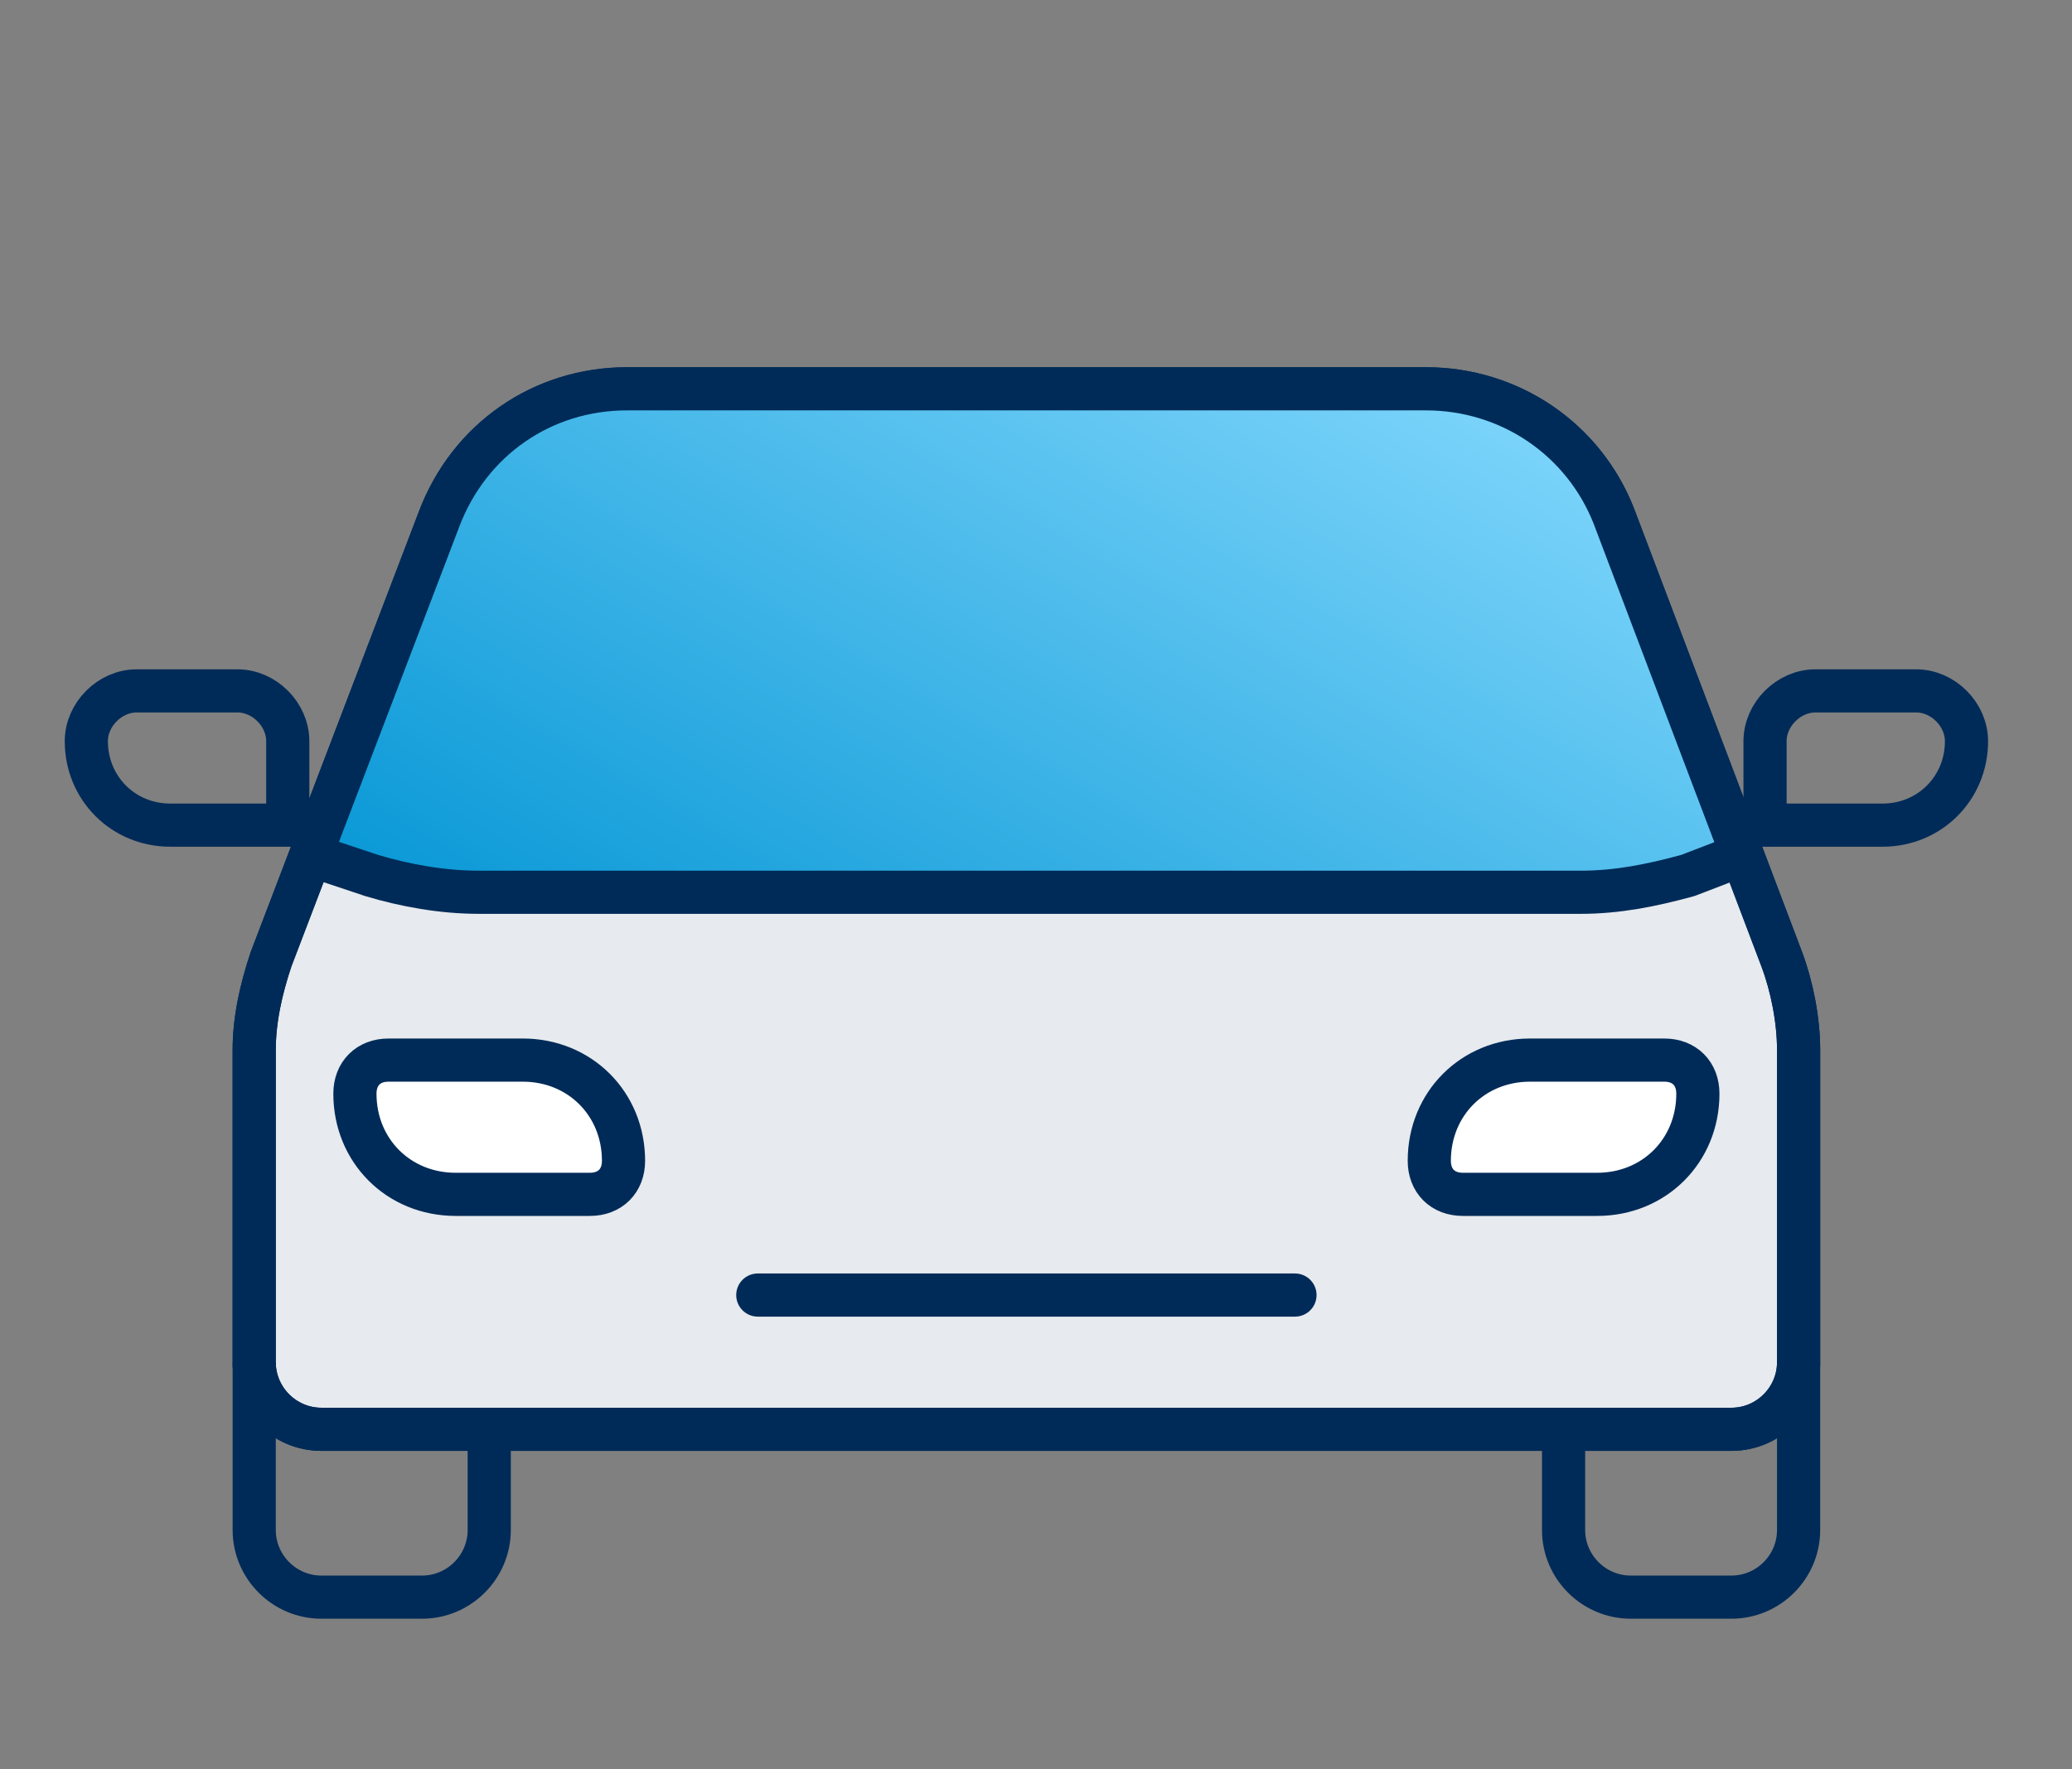
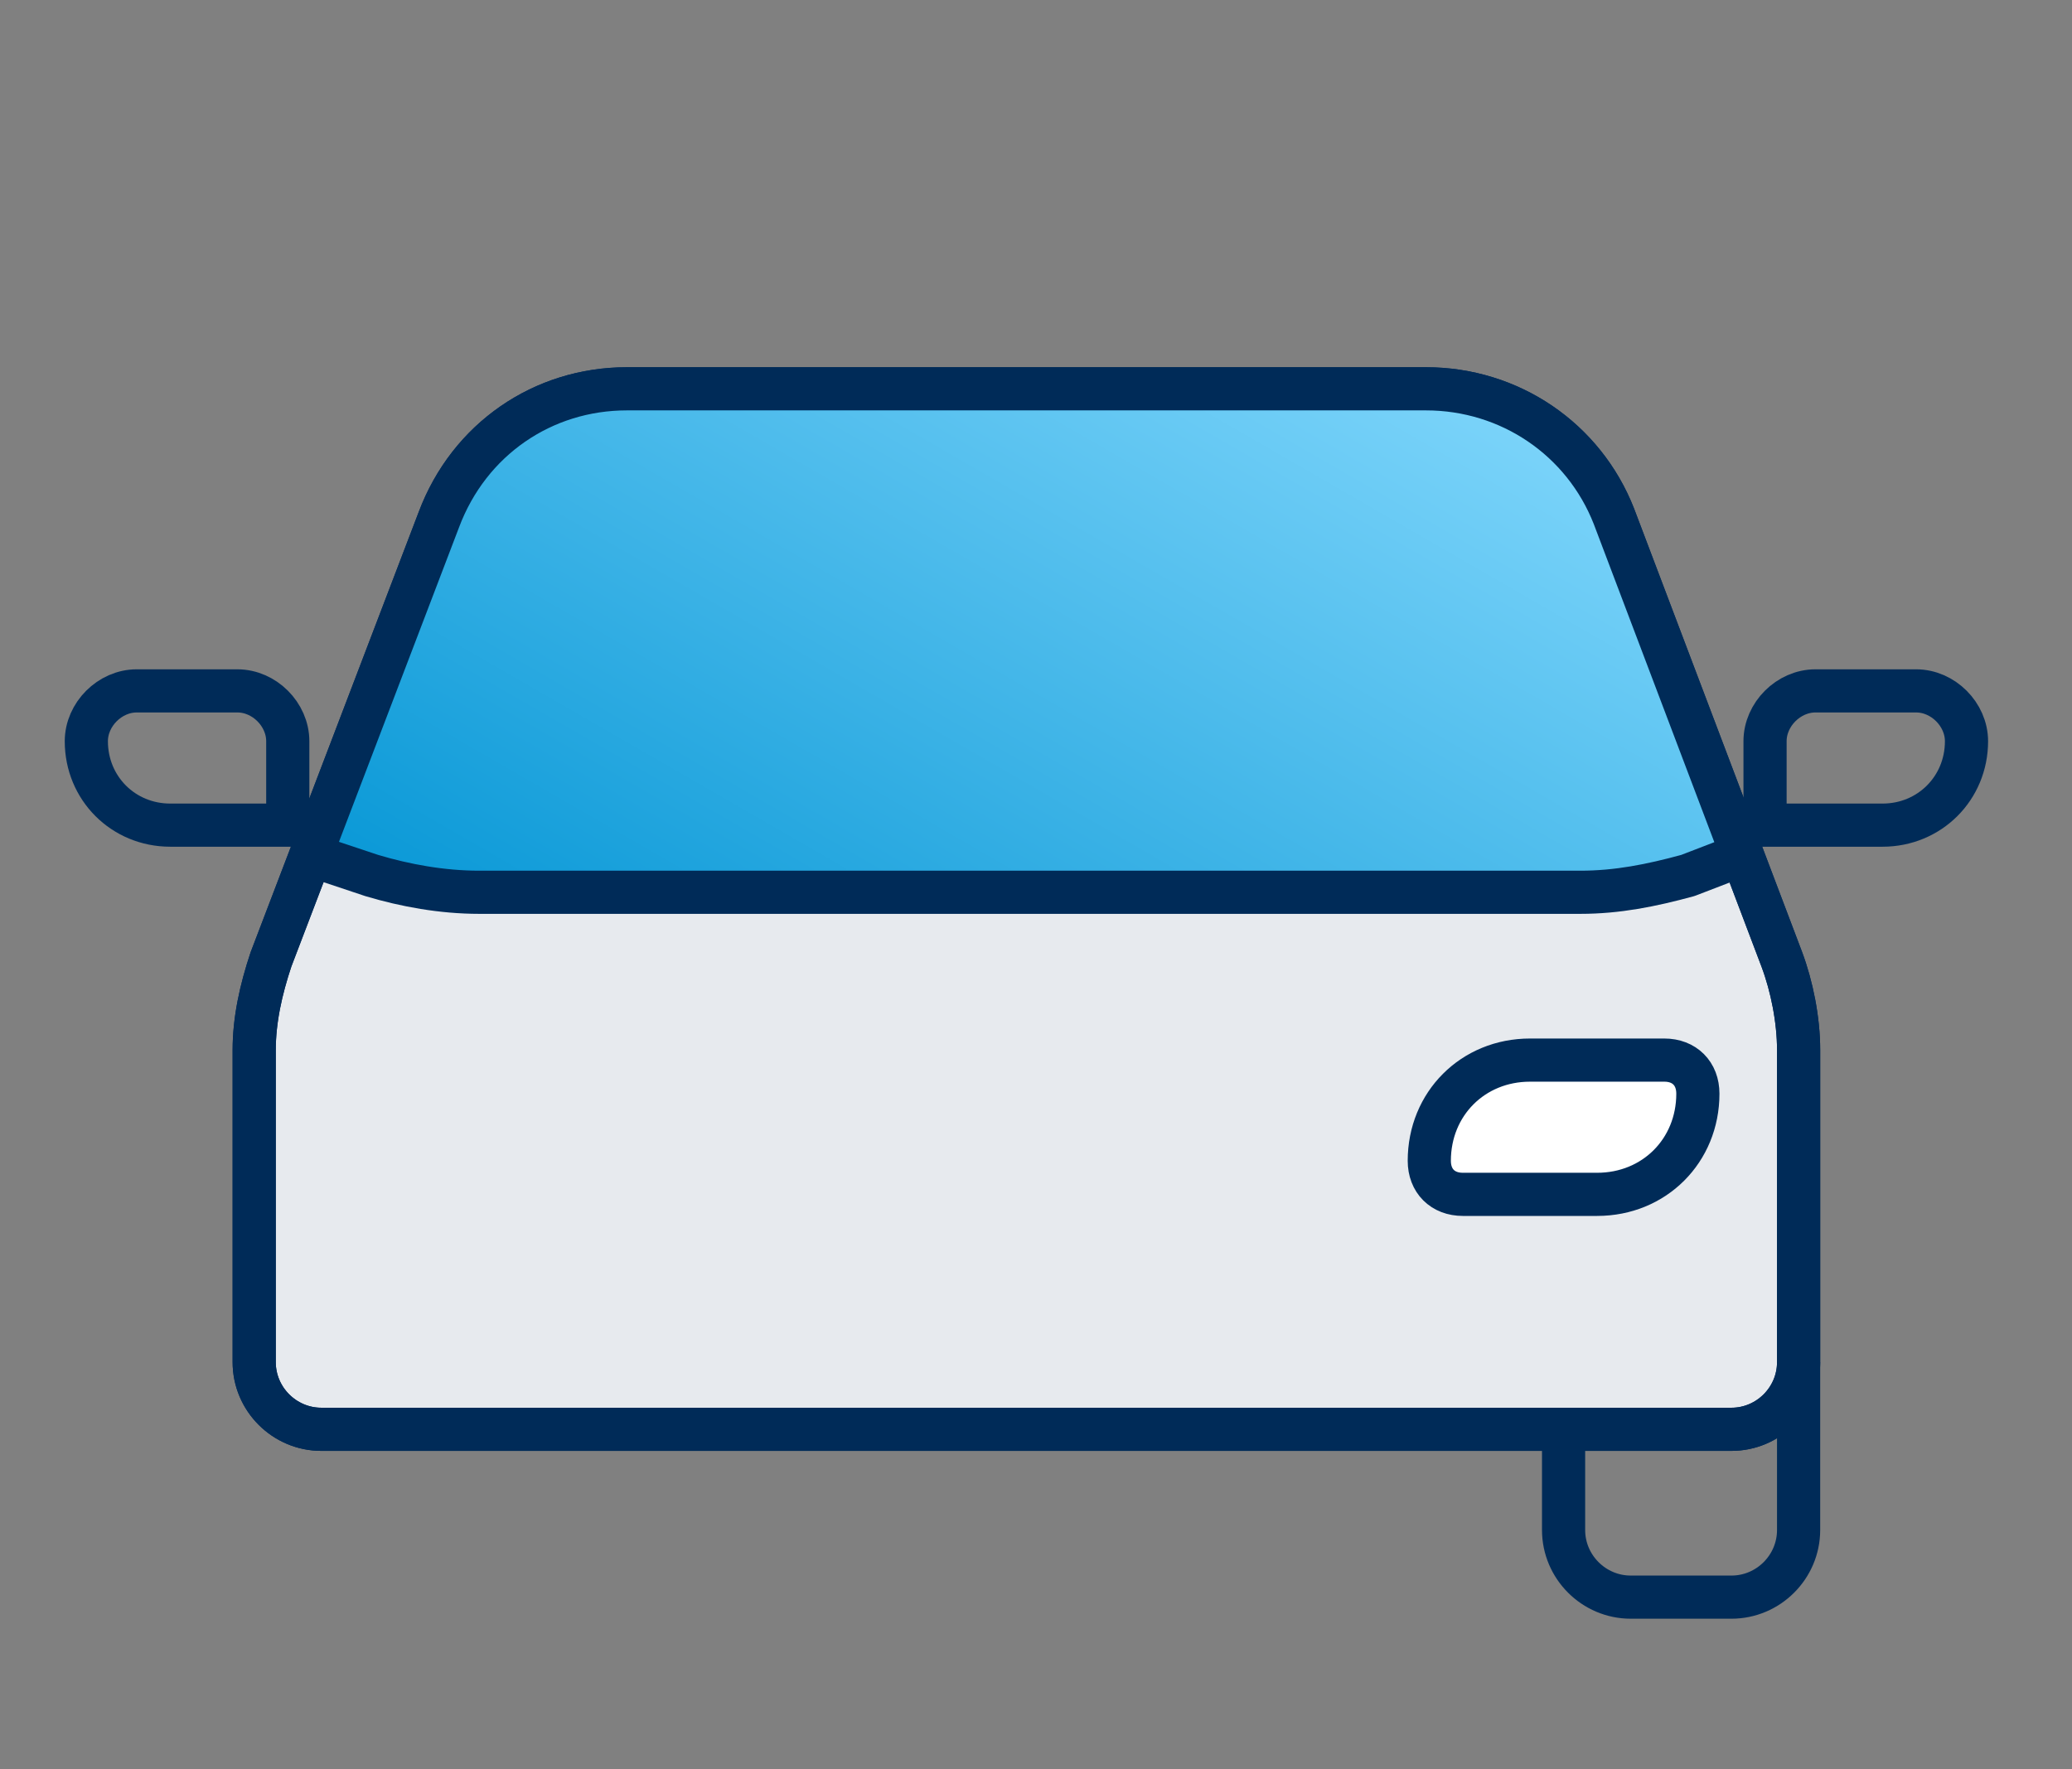
<svg xmlns="http://www.w3.org/2000/svg" width="96" height="82" viewBox="0 0 96 82" fill="none">
  <rect x="0" y="0" width="96" height="82" fill="#808080" stroke="none" />
  <path d="M83.334 63.13V48.663C83.334 47.263 83.022 45.708 82.556 44.463L74.778 23.93C73.378 20.352 69.956 18.019 66.067 18.019H29.045C25.156 18.019 21.734 20.352 20.334 24.086L12.556 44.463C12.089 45.863 11.778 47.263 11.778 48.663V63.13C11.778 64.841 13.178 66.241 14.889 66.241H80.222C81.934 66.241 83.334 64.841 83.334 63.13Z" fill="#E7EAEE" stroke="#002B58" stroke-width="2" stroke-miterlimit="10" stroke-linecap="round" stroke-linejoin="round" />
  <path d="M20.984 22.609C19.607 25.669 16.945 31.881 17.312 32.248L14.558 39.134L17.312 40.97C18.842 41.123 22.085 41.429 22.82 41.429H73.311L77.443 40.97L80.656 39.134C79.432 35.309 76.433 26.648 74.23 22.609C72.026 18.57 67.191 17.866 65.049 18.019H29.246C24.84 18.019 21.902 21.079 20.984 22.609Z" fill="url(#paint0_linear_1548_1098)" />
-   <path d="M11.778 63.13V70.908C11.778 72.619 13.178 74.019 14.889 74.019H19.556C21.267 74.019 22.667 72.619 22.667 70.908V66.241" stroke="#002B58" stroke-width="2" stroke-miterlimit="10" />
  <path d="M83.333 63.13V70.908C83.333 72.619 81.933 74.019 80.222 74.019H75.555C73.844 74.019 72.444 72.619 72.444 70.908V66.241" stroke="#002B58" stroke-width="2" stroke-miterlimit="10" />
  <path d="M14.889 39.797L17.222 40.575C18.777 41.041 20.489 41.352 22.2 41.352H73.222C74.933 41.352 76.488 41.041 78.2 40.575L80.222 39.797" stroke="#002B58" stroke-width="2" stroke-miterlimit="10" stroke-linecap="round" stroke-linejoin="round" />
-   <path d="M27.333 55.352H21.111C18.467 55.352 16.444 53.33 16.444 50.686C16.444 49.752 17.067 49.13 18 49.13H24.222C26.866 49.13 28.889 51.152 28.889 53.797C28.889 54.73 28.267 55.352 27.333 55.352Z" fill="white" stroke="#002B58" stroke-width="2" stroke-miterlimit="10" />
-   <path d="M59.999 60.019H35.11" stroke="#002B58" stroke-width="2" stroke-miterlimit="10" stroke-linecap="round" />
  <path d="M73.999 55.352H67.777C66.844 55.352 66.222 54.73 66.222 53.797C66.222 51.152 68.244 49.13 70.888 49.13H77.111C78.044 49.13 78.666 49.752 78.666 50.686C78.666 53.33 76.644 55.352 73.999 55.352Z" fill="white" stroke="#002B58" stroke-width="2" stroke-miterlimit="10" />
  <path d="M13.333 38.241H7.889C5.711 38.241 4 36.53 4 34.352C4 33.108 5.089 32.019 6.333 32.019H11C12.244 32.019 13.333 33.108 13.333 34.352V38.241Z" stroke="#002B58" stroke-width="2" stroke-miterlimit="10" />
  <path d="M81.778 38.241H87.223C89.4 38.241 91.112 36.53 91.112 34.352C91.112 33.108 90.023 32.019 88.778 32.019H84.112C82.867 32.019 81.778 33.108 81.778 34.352V38.241Z" stroke="#002B58" stroke-width="2" stroke-miterlimit="10" />
  <path d="M83.333 63.13V48.663C83.333 47.263 83.022 45.708 82.555 44.463L74.777 23.93C73.377 20.352 69.955 18.019 66.066 18.019H29.044C25.155 18.019 21.733 20.352 20.333 24.086L12.555 44.463C12.088 45.863 11.777 47.263 11.777 48.663V63.13C11.777 64.841 13.177 66.241 14.888 66.241H80.222C81.933 66.241 83.333 64.841 83.333 63.13Z" stroke="#002B58" stroke-width="2" stroke-miterlimit="10" stroke-linecap="round" stroke-linejoin="round" />
  <defs>
    <linearGradient id="paint0_linear_1548_1098" x1="14.558" y1="41.429" x2="41.203" y2="-4.76" gradientUnits="userSpaceOnUse">
      <stop stop-color="#0596D5" />
      <stop offset="1" stop-color="#8BDCFF" />
    </linearGradient>
  </defs>
</svg>